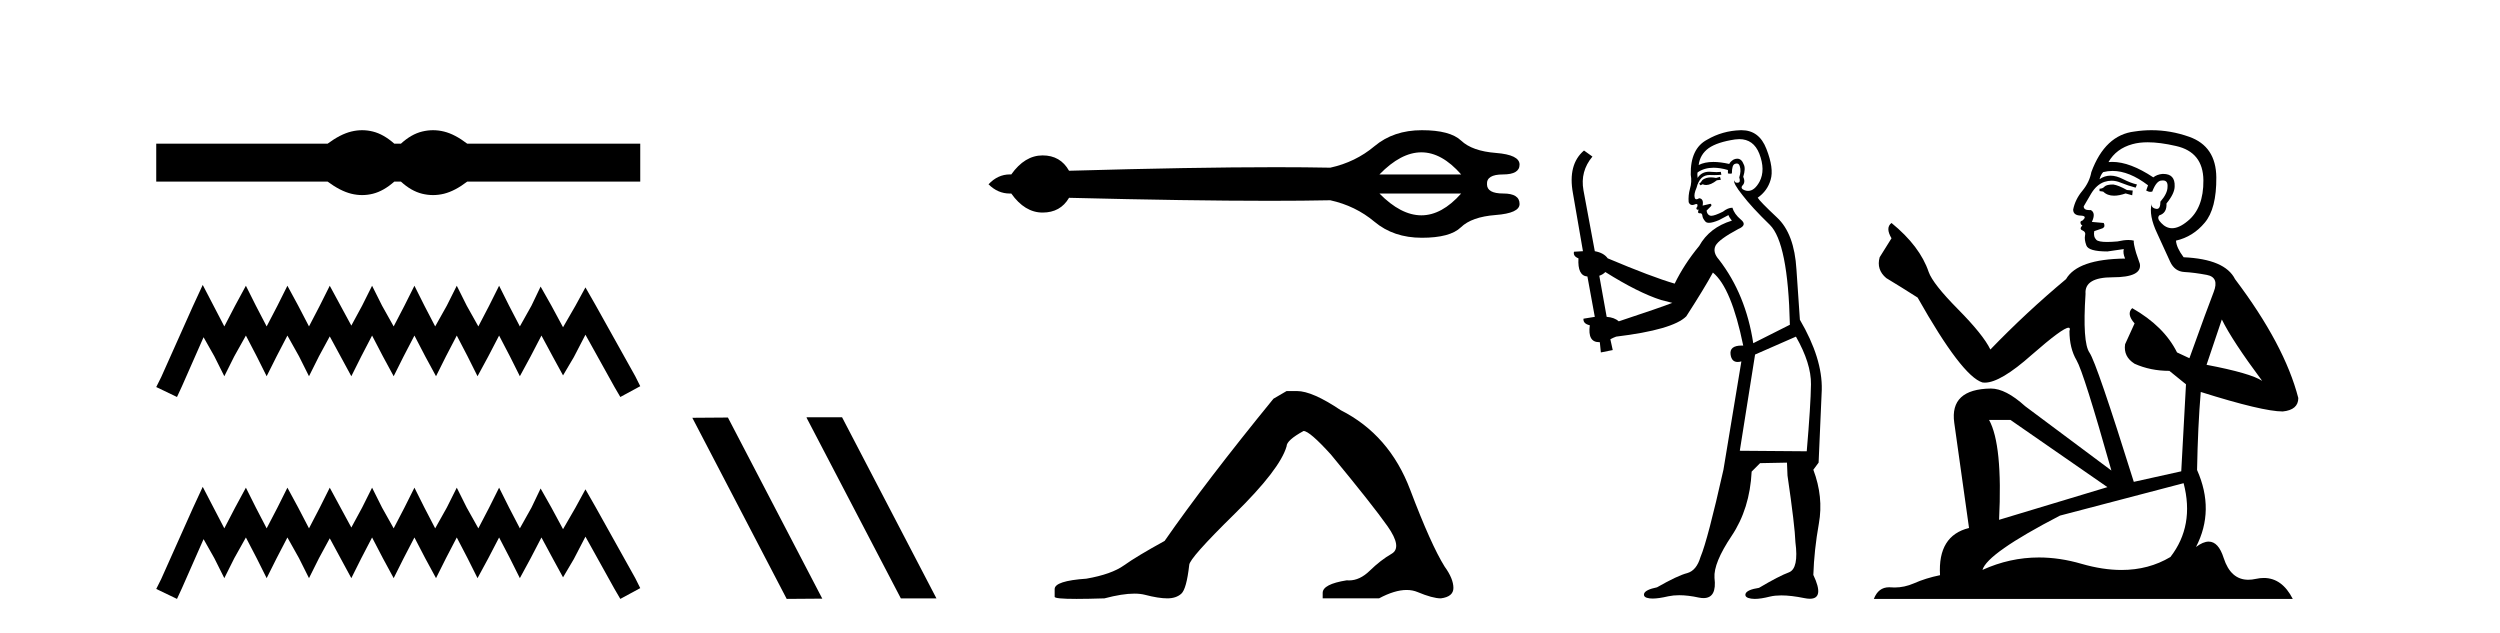
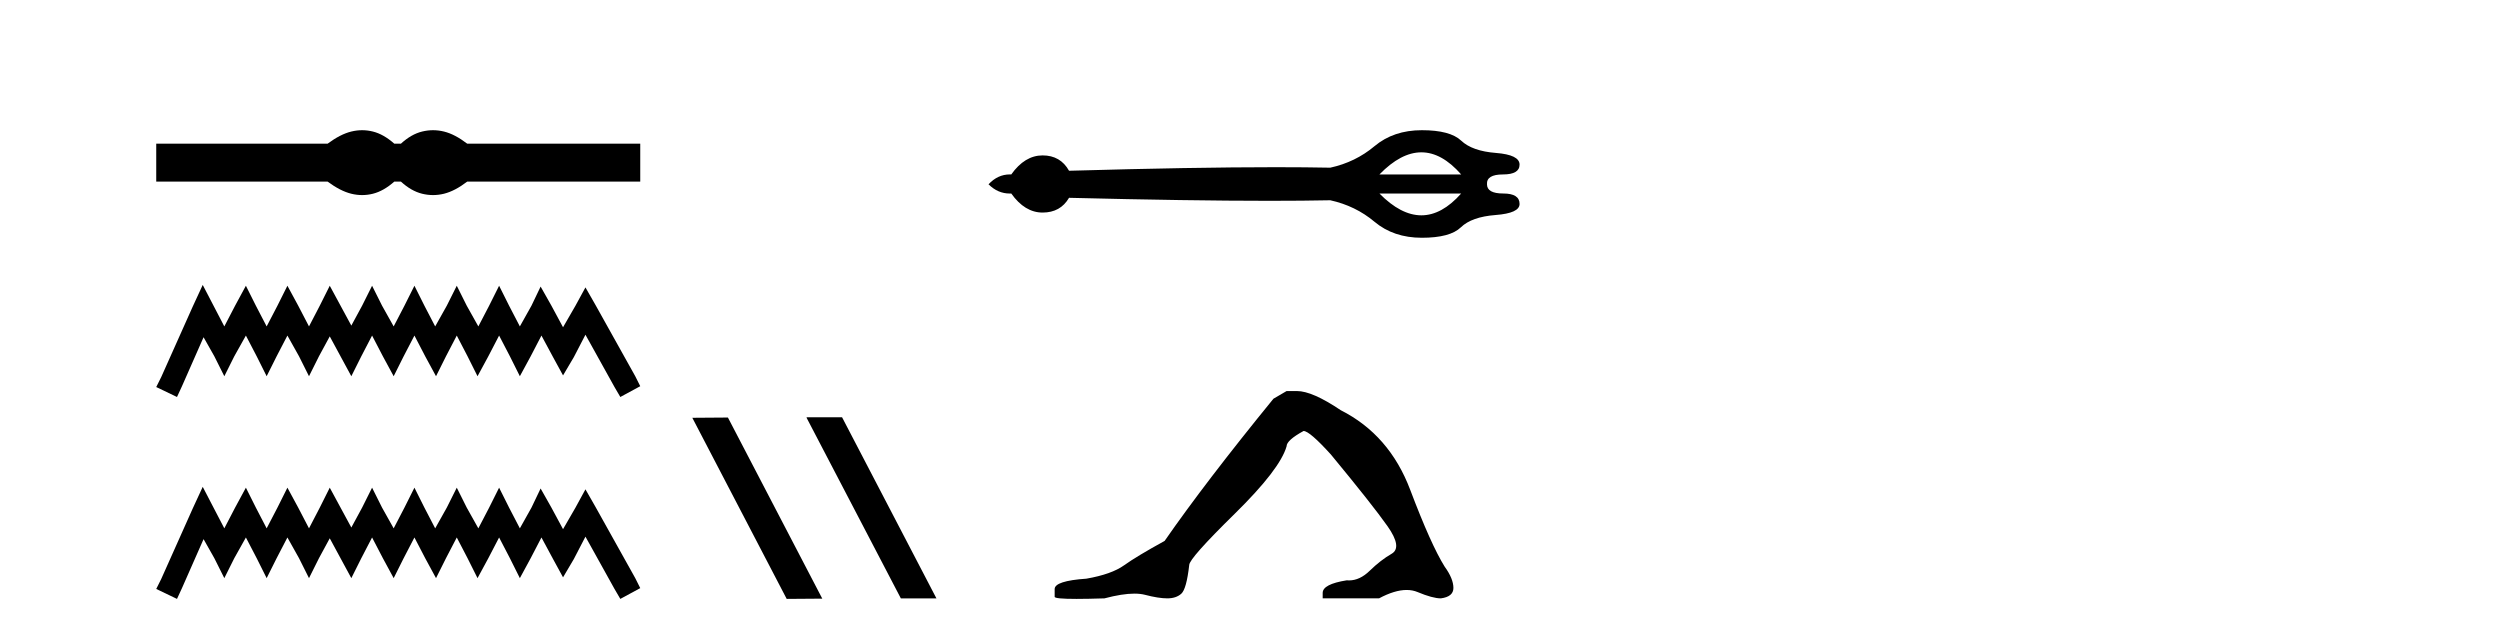
<svg xmlns="http://www.w3.org/2000/svg" width="162.0" height="41.0">
  <path d="M 23.467 8.437 C 23.233 8.437 22.999 8.466 22.763 8.524 C 22.291 8.639 21.78 8.902 21.228 9.311 L 10.124 9.311 L 10.124 11.767 L 21.228 11.767 C 21.78 12.176 22.291 12.438 22.763 12.554 C 22.999 12.612 23.233 12.641 23.467 12.641 C 23.701 12.641 23.933 12.612 24.164 12.554 C 24.627 12.438 25.09 12.176 25.552 11.767 L 25.979 11.767 C 26.424 12.176 26.883 12.438 27.354 12.554 C 27.59 12.612 27.826 12.641 28.061 12.641 C 28.297 12.641 28.533 12.612 28.769 12.554 C 29.24 12.438 29.743 12.176 30.277 11.767 L 41.488 11.767 L 41.488 9.311 L 30.277 9.311 C 29.743 8.902 29.24 8.639 28.769 8.524 C 28.533 8.466 28.297 8.437 28.061 8.437 C 27.826 8.437 27.59 8.466 27.354 8.524 C 26.883 8.639 26.424 8.902 25.979 9.311 L 25.552 9.311 C 25.09 8.902 24.627 8.639 24.164 8.524 C 23.933 8.466 23.701 8.437 23.467 8.437 Z" style="fill:#000000;stroke:none" />
  <path d="M 13.137 18.463 L 12.491 19.861 L 10.447 24.434 L 10.124 25.08 L 11.469 25.725 L 11.792 25.026 L 13.191 21.852 L 13.89 23.089 L 14.536 24.38 L 15.181 23.089 L 15.934 21.744 L 16.634 23.089 L 17.279 24.38 L 17.925 23.089 L 18.624 21.744 L 19.377 23.089 L 20.023 24.38 L 20.668 23.089 L 21.368 21.798 L 22.067 23.089 L 22.766 24.38 L 23.412 23.089 L 24.111 21.744 L 24.811 23.089 L 25.51 24.38 L 26.156 23.089 L 26.855 21.744 L 27.554 23.089 L 28.254 24.38 L 28.899 23.089 L 29.599 21.744 L 30.298 23.089 L 30.944 24.38 L 31.643 23.089 L 32.342 21.744 L 33.042 23.089 L 33.687 24.38 L 34.387 23.089 L 35.086 21.744 L 35.839 23.143 L 36.485 24.326 L 37.184 23.143 L 37.937 21.69 L 39.82 25.08 L 40.197 25.725 L 41.488 25.026 L 41.165 24.38 L 38.583 19.754 L 37.937 18.624 L 37.292 19.807 L 36.485 21.206 L 35.731 19.807 L 35.032 18.57 L 34.44 19.807 L 33.687 21.152 L 32.988 19.807 L 32.342 18.516 L 31.697 19.807 L 30.997 21.152 L 30.244 19.807 L 29.599 18.516 L 28.953 19.807 L 28.2 21.152 L 27.501 19.807 L 26.855 18.516 L 26.209 19.807 L 25.51 21.152 L 24.757 19.807 L 24.111 18.516 L 23.466 19.807 L 22.766 21.099 L 22.067 19.807 L 21.368 18.516 L 20.722 19.807 L 20.023 21.152 L 19.323 19.807 L 18.624 18.516 L 17.979 19.807 L 17.279 21.152 L 16.58 19.807 L 15.934 18.516 L 15.235 19.807 L 14.536 21.152 L 13.836 19.807 L 13.137 18.463 Z" style="fill:#000000;stroke:none" />
  <path d="M 13.137 31.547 L 12.491 32.945 L 10.447 37.518 L 10.124 38.164 L 11.469 38.809 L 11.792 38.11 L 13.191 34.936 L 13.89 36.173 L 14.536 37.464 L 15.181 36.173 L 15.934 34.828 L 16.634 36.173 L 17.279 37.464 L 17.925 36.173 L 18.624 34.828 L 19.377 36.173 L 20.023 37.464 L 20.668 36.173 L 21.368 34.882 L 22.067 36.173 L 22.766 37.464 L 23.412 36.173 L 24.111 34.828 L 24.811 36.173 L 25.51 37.464 L 26.156 36.173 L 26.855 34.828 L 27.554 36.173 L 28.254 37.464 L 28.899 36.173 L 29.599 34.828 L 30.298 36.173 L 30.944 37.464 L 31.643 36.173 L 32.342 34.828 L 33.042 36.173 L 33.687 37.464 L 34.387 36.173 L 35.086 34.828 L 35.839 36.227 L 36.485 37.411 L 37.184 36.227 L 37.937 34.775 L 39.82 38.164 L 40.197 38.809 L 41.488 38.11 L 41.165 37.464 L 38.583 32.838 L 37.937 31.708 L 37.292 32.892 L 36.485 34.29 L 35.731 32.892 L 35.032 31.654 L 34.44 32.892 L 33.687 34.237 L 32.988 32.892 L 32.342 31.601 L 31.697 32.892 L 30.997 34.237 L 30.244 32.892 L 29.599 31.601 L 28.953 32.892 L 28.2 34.237 L 27.501 32.892 L 26.855 31.601 L 26.209 32.892 L 25.51 34.237 L 24.757 32.892 L 24.111 31.601 L 23.466 32.892 L 22.766 34.183 L 22.067 32.892 L 21.368 31.601 L 20.722 32.892 L 20.023 34.237 L 19.323 32.892 L 18.624 31.601 L 17.979 32.892 L 17.279 34.237 L 16.58 32.892 L 15.934 31.601 L 15.235 32.892 L 14.536 34.237 L 13.836 32.892 L 13.137 31.547 Z" style="fill:#000000;stroke:none" />
  <path d="M 52.294 27.039 L 52.259 27.056 L 58.375 38.775 L 60.681 38.775 L 54.566 27.039 ZM 47.169 27.056 L 44.862 27.073 L 50.978 38.809 L 53.284 38.792 L 47.169 27.056 Z" style="fill:#000000;stroke:none" />
  <path d="M 92.105 9.871 Q 93.429 9.871 94.684 11.304 L 89.387 11.304 Q 90.781 9.871 92.105 9.871 ZM 94.684 12.539 Q 93.429 13.953 92.105 13.953 Q 90.781 13.953 89.387 12.539 ZM 92.135 8.437 Q 90.303 8.437 89.068 9.472 Q 87.834 10.508 86.201 10.866 Q 84.626 10.834 82.651 10.834 Q 77.384 10.834 69.274 11.065 Q 68.716 10.07 67.561 10.07 Q 66.406 10.07 65.53 11.304 Q 65.483 11.302 65.438 11.302 Q 64.658 11.302 64.056 11.942 Q 64.656 12.541 65.432 12.541 Q 65.481 12.541 65.53 12.539 Q 66.406 13.774 67.561 13.774 Q 68.716 13.774 69.274 12.818 Q 77.08 13.013 82.252 13.013 Q 84.468 13.013 86.201 12.977 Q 87.834 13.336 89.068 14.371 Q 90.303 15.407 92.135 15.407 Q 93.967 15.407 94.664 14.73 Q 95.361 14.053 96.914 13.933 Q 98.468 13.814 98.468 13.216 Q 98.468 12.539 97.412 12.539 Q 96.357 12.539 96.357 11.942 Q 96.317 11.304 97.392 11.304 Q 98.468 11.304 98.468 10.667 Q 98.468 10.03 96.934 9.91 Q 95.401 9.791 94.684 9.114 Q 93.967 8.437 92.135 8.437 Z" style="fill:#000000;stroke:none" />
  <path d="M 83.371 25.34 L 82.52 25.837 Q 78.125 31.224 75.467 35.052 Q 73.659 36.045 72.844 36.629 Q 72.029 37.214 70.398 37.498 Q 68.342 37.64 68.342 38.171 L 68.342 38.207 L 68.342 38.668 Q 68.319 38.809 69.76 38.809 Q 70.481 38.809 71.568 38.774 Q 72.726 38.467 73.505 38.467 Q 73.895 38.467 74.191 38.543 Q 75.077 38.774 75.644 38.774 Q 76.211 38.774 76.548 38.473 Q 76.885 38.171 77.062 36.612 Q 77.062 36.186 80.004 33.298 Q 82.946 30.409 83.371 28.92 Q 83.371 28.53 84.47 27.928 Q 84.86 27.928 86.242 29.452 Q 88.936 32.713 89.91 34.095 Q 90.885 35.478 90.176 35.885 Q 89.467 36.293 88.758 36.984 Q 88.116 37.611 87.414 37.611 Q 87.342 37.611 87.27 37.604 Q 85.71 37.852 85.71 38.419 L 85.71 38.774 L 89.361 38.774 Q 90.377 38.23 91.149 38.23 Q 91.535 38.23 91.86 38.366 Q 92.835 38.774 93.366 38.774 Q 94.181 38.668 94.181 38.1 Q 94.181 37.498 93.614 36.718 Q 92.728 35.3 91.381 31.738 Q 90.034 28.176 86.88 26.581 Q 85.037 25.34 84.044 25.34 Z" style="fill:#000000;stroke:none" />
-   <path d="M 111.457 11.461 L 111.201 11.53 Q 111.022 11.495 110.868 11.495 Q 110.714 11.495 110.586 11.53 Q 110.33 11.615 110.279 11.717 Q 110.227 11.82 110.108 11.905 L 110.193 12.008 L 110.33 11.94 Q 110.437 11.988 110.559 11.988 Q 110.862 11.988 111.252 11.683 L 111.509 11.649 L 111.457 11.461 ZM 112.706 9.016 Q 113.629 9.016 114.003 9.958 Q 114.413 11.017 114.02 11.769 Q 113.692 12.37 113.276 12.37 Q 113.172 12.37 113.063 12.332 Q 112.773 12.23 112.892 12.042 Q 113.131 11.82 112.961 11.461 Q 113.131 10.915 112.995 10.658 Q 112.857 10.283 112.573 10.283 Q 112.469 10.283 112.346 10.334 Q 112.124 10.47 112.055 10.624 Q 111.482 10.494 111.025 10.494 Q 110.461 10.494 110.074 10.693 Q 110.159 10.009 110.723 9.599 Q 111.287 9.206 112.431 9.036 Q 112.574 9.016 112.706 9.016 ZM 104.027 17.628 Q 106.145 18.96 107.631 19.438 L 108.366 19.626 Q 107.631 19.917 104.898 20.822 Q 104.608 20.566 104.112 20.532 L 103.634 17.867 Q 103.856 17.799 104.027 17.628 ZM 112.545 10.595 Q 112.69 10.595 112.739 10.778 Q 112.841 11.068 112.704 11.495 Q 112.807 11.82 112.619 11.837 Q 112.587 11.842 112.56 11.842 Q 112.409 11.842 112.38 11.683 L 112.38 11.683 Q 112.294 11.871 112.909 12.64 Q 113.507 13.426 114.686 14.57 Q 115.865 15.732 115.984 21.044 L 113.61 22.24 Q 113.131 19.08 111.389 16.825 Q 110.962 16.347 111.167 15.92 Q 111.389 15.51 112.636 14.843 Q 113.251 14.587 112.807 14.228 Q 112.38 13.87 112.26 13.46 Q 111.97 13.46 111.645 13.716 Q 111.109 13.984 110.888 13.984 Q 110.841 13.984 110.808 13.972 Q 110.62 13.904 110.586 13.648 L 110.842 13.391 Q 110.962 13.289 110.842 13.204 L 110.33 13.323 Q 110.415 12.879 110.108 12.845 Q 110 12.914 109.931 12.914 Q 109.846 12.914 109.818 12.811 Q 109.749 12.589 109.937 12.162 Q 110.04 11.752 110.262 11.53 Q 110.467 11.34 110.788 11.34 Q 110.815 11.34 110.842 11.342 Q 110.962 11.347 111.08 11.347 Q 111.315 11.347 111.543 11.325 L 111.509 11.137 Q 111.381 11.154 111.231 11.154 Q 111.082 11.154 110.911 11.137 Q 110.831 11.128 110.757 11.128 Q 110.258 11.128 110.005 11.53 Q 109.971 11.273 110.005 11.171 Q 110.437 10.869 111.041 10.869 Q 111.463 10.869 111.97 11.017 L 111.97 11.239 Q 112.047 11.256 112.111 11.256 Q 112.175 11.256 112.226 11.239 Q 112.226 10.693 112.414 10.624 Q 112.487 10.595 112.545 10.595 ZM 116.377 21.813 Q 117.368 23.555 117.351 24.905 Q 117.334 26.254 117.077 29.243 L 112.739 29.209 L 113.729 22.974 L 116.377 21.813 ZM 112.853 8.437 Q 112.822 8.437 112.79 8.438 Q 111.611 8.472 110.62 9.053 Q 109.527 9.633 109.561 11.325 Q 109.647 11.786 109.51 12.23 Q 109.39 12.657 109.425 13.101 Q 109.498 13.284 109.658 13.284 Q 109.722 13.284 109.8 13.255 Q 109.88 13.22 109.928 13.22 Q 110.044 13.22 109.971 13.426 Q 109.903 13.46 109.937 13.545 Q 109.96 13.591 110.013 13.591 Q 110.04 13.591 110.074 13.579 L 110.074 13.579 Q 109.978 13.82 110.122 13.82 Q 110.131 13.82 110.142 13.819 Q 110.156 13.817 110.169 13.817 Q 110.297 13.817 110.313 13.972 Q 110.33 14.16 110.518 14.365 Q 110.592 14.439 110.742 14.439 Q 110.974 14.439 111.389 14.263 L 112.004 13.938 Q 112.055 14.092 112.226 14.297 Q 110.774 14.741 110.108 15.937 Q 109.134 17.115 108.519 18.379 Q 107.05 17.952 104.18 16.74 Q 103.924 16.381 103.343 16.278 L 102.609 12.332 Q 102.387 11.102 103.19 10.146 L 102.643 9.753 Q 101.584 10.658 101.926 12.52 L 102.575 16.278 L 101.994 16.312 Q 101.926 16.603 102.284 16.74 Q 102.216 17.867 102.865 17.918 L 103.343 20.532 Q 102.968 20.6 102.609 20.651 Q 102.575 20.976 103.019 21.078 Q 102.87 22.173 103.622 22.173 Q 103.644 22.173 103.668 22.172 L 103.736 22.838 L 104.505 22.684 L 104.351 21.984 Q 104.539 21.881 104.727 21.813 Q 108.4 21.369 109.271 20.498 Q 110.45 18.67 110.996 17.662 Q 112.192 18.636 112.961 22.394 Q 112.913 22.392 112.868 22.392 Q 112.06 22.392 112.141 22.974 Q 112.207 23.456 112.599 23.456 Q 112.707 23.456 112.841 23.419 L 112.841 23.419 L 111.679 30.439 Q 110.655 35 110.193 36.093 Q 109.937 36.964 109.339 37.135 Q 108.724 37.289 107.375 38.058 Q 106.623 38.211 106.538 38.468 Q 106.469 38.724 106.897 38.775 Q 106.984 38.786 107.09 38.786 Q 107.479 38.786 108.109 38.639 Q 108.43 38.57 108.812 38.57 Q 109.384 38.57 110.091 38.724 Q 110.253 38.756 110.39 38.756 Q 111.261 38.756 111.099 37.443 Q 111.03 36.486 112.209 34.727 Q 113.388 32.967 113.507 30.559 L 114.054 30.012 L 115.796 29.978 L 115.83 30.815 Q 116.309 34.095 116.343 35.137 Q 116.565 36.828 115.933 37.084 Q 115.284 37.323 113.985 38.092 Q 113.217 38.211 113.114 38.468 Q 113.029 38.724 113.473 38.792 Q 113.58 38.809 113.71 38.809 Q 114.101 38.809 114.703 38.656 Q 115.018 38.582 115.429 38.582 Q 116.063 38.582 116.924 38.758 Q 117.124 38.799 117.279 38.799 Q 118.239 38.799 117.504 37.255 Q 117.556 35.649 117.863 33.924 Q 118.171 32.199 117.504 30.439 L 117.846 29.978 L 118.051 25.263 Q 118.102 23.231 116.633 20.72 Q 116.565 19.797 116.411 17.474 Q 116.274 15.134 115.147 14.092 Q 114.02 13.033 113.9 12.811 Q 114.532 12.367 114.737 11.649 Q 114.959 10.915 114.464 9.651 Q 113.998 8.437 112.853 8.437 Z" style="fill:#000000;stroke:none" />
-   <path d="M 136.937 11.955 Q 136.51 11.955 136.373 12.091 Q 136.254 12.228 136.049 12.228 L 136.049 12.382 L 136.288 12.416 Q 136.553 12.681 136.993 12.681 Q 137.318 12.681 137.74 12.535 L 138.167 12.655 L 138.201 12.348 L 137.826 12.313 Q 137.279 12.006 136.937 11.955 ZM 139.175 9.22 Q 139.963 9.22 141.003 9.46 Q 142.763 9.853 142.78 11.681 Q 142.797 13.492 141.755 14.329 Q 141.204 14.788 140.751 14.788 Q 140.362 14.788 140.046 14.449 Q 139.739 14.141 139.927 13.953 Q 140.422 13.8 140.388 13.185 Q 140.918 12.535 140.918 12.074 Q 140.95 11.27 140.179 11.27 Q 140.147 11.27 140.115 11.271 Q 139.773 11.305 139.534 11.493 Q 138.022 10.491 136.873 10.491 Q 136.749 10.491 136.63 10.503 L 136.63 10.503 Q 137.125 9.631 138.184 9.341 Q 138.616 9.22 139.175 9.22 ZM 143.975 20.701 Q 144.642 22.068 146.589 24.682 Q 145.855 24.186 142.985 23.639 L 143.975 20.701 ZM 136.892 11.076 Q 137.97 11.076 139.192 12.006 L 139.073 12.348 Q 139.216 12.431 139.351 12.431 Q 139.409 12.431 139.466 12.416 Q 139.739 11.698 140.08 11.698 Q 140.121 11.693 140.158 11.693 Q 140.487 11.693 140.456 12.108 Q 140.456 12.535 139.995 13.065 Q 139.995 13.538 139.765 13.538 Q 139.729 13.538 139.688 13.526 Q 139.38 13.458 139.431 13.185 L 139.431 13.185 Q 139.226 13.953 139.79 15.132 Q 140.337 16.328 140.627 16.96 Q 140.918 17.592 141.55 17.626 Q 142.182 17.66 143.002 17.814 Q 143.822 17.968 143.446 18.925 Q 143.07 19.881 141.874 23.212 L 141.071 22.837 Q 140.234 21.145 138.167 19.967 L 138.167 19.967 Q 137.774 20.342 138.321 20.957 L 137.706 22.307 Q 137.586 23.11 138.321 23.571 Q 139.346 24.032 140.576 24.032 L 141.652 24.904 L 141.345 30.541 L 138.27 31.224 Q 135.861 23.52 135.4 22.854 Q 134.938 22.187 135.143 19.044 Q 135.058 17.968 136.903 17.968 Q 138.816 17.968 138.663 17.097 L 138.423 16.396 Q 138.236 15.747 138.27 15.593 Q 138.119 15.552 137.92 15.552 Q 137.621 15.552 137.211 15.645 Q 136.823 15.679 136.542 15.679 Q 135.981 15.679 135.844 15.542 Q 135.639 15.337 135.707 14.978 L 136.254 14.79 Q 136.442 14.688 136.322 14.449 L 135.553 14.38 Q 135.827 13.8 135.485 13.612 Q 135.434 13.615 135.388 13.615 Q 135.024 13.615 135.024 13.373 Q 135.143 13.15 135.502 12.553 Q 135.861 11.955 136.373 11.784 Q 136.604 11.71 136.831 11.71 Q 137.126 11.71 137.416 11.835 Q 137.928 12.04 138.389 12.16 L 138.475 11.955 Q 138.048 11.852 137.586 11.613 Q 137.142 11.382 136.758 11.382 Q 136.373 11.382 136.049 11.613 Q 136.134 11.305 136.288 11.152 Q 136.584 11.076 136.892 11.076 ZM 130.275 27.21 L 136.561 31.566 L 129.54 33.684 Q 129.779 28.816 128.891 27.21 ZM 141.498 31.31 Q 142.216 34.06 140.644 36.093 Q 139.236 36.934 137.474 36.934 Q 136.264 36.934 134.887 36.537 Q 133.476 36.124 132.124 36.124 Q 130.236 36.124 128.464 36.93 Q 128.771 35.854 133.486 33.411 L 141.498 31.31 ZM 139.42 8.437 Q 138.873 8.437 138.321 8.521 Q 136.408 8.743 135.519 11.152 Q 135.4 11.801 134.938 12.365 Q 134.477 12.911 134.341 13.578 Q 134.341 13.953 134.819 13.97 Q 135.297 13.988 134.938 14.295 Q 134.785 14.329 134.819 14.449 Q 134.836 14.568 134.938 14.603 Q 134.716 14.842 134.938 14.927 Q 135.178 15.03 135.109 15.269 Q 135.058 15.525 135.195 15.901 Q 135.331 16.294 136.561 16.294 L 137.621 16.14 L 137.621 16.14 Q 137.552 16.396 137.706 16.755 Q 134.631 16.789 133.879 18.087 Q 131.3 20.24 128.976 22.649 Q 128.515 21.692 126.875 20.035 Q 125.252 18.395 124.979 17.626 Q 124.415 15.952 122.57 14.449 Q 122.16 14.756 122.57 15.44 L 121.802 16.67 Q 121.579 17.472 122.229 18.019 Q 123.219 18.617 124.262 19.283 Q 127.131 24.374 128.464 24.784 Q 128.538 24.795 128.618 24.795 Q 129.632 24.795 131.659 22.99 Q 133.667 21.235 134.041 21.235 Q 134.173 21.235 134.101 21.453 Q 134.101 22.563 134.563 23.349 Q 135.024 24.135 136.818 30.49 L 131.231 26.322 Q 129.967 25.177 129.011 25.177 Q 126.329 25.211 126.636 27.398 L 127.593 34.214 Q 125.56 34.709 125.714 37.272 Q 124.791 37.46 124.022 37.801 Q 123.401 38.07 122.769 38.07 Q 122.636 38.07 122.502 38.058 Q 122.456 38.055 122.411 38.055 Q 121.715 38.055 121.426 38.809 L 148.571 38.809 Q 147.878 37.452 146.694 37.452 Q 146.447 37.452 146.179 37.511 Q 145.921 37.568 145.69 37.568 Q 144.55 37.568 144.095 36.161 Q 143.758 35.096 143.124 35.096 Q 142.761 35.096 142.301 35.444 Q 143.531 33.069 142.37 30.456 Q 142.421 27.62 142.609 25.399 Q 146.623 26.663 147.922 26.663 Q 148.93 26.561 148.93 25.792 Q 148.041 22.341 144.83 18.087 Q 144.18 16.789 141.498 16.67 Q 141.037 16.055 141.003 15.593 Q 142.113 15.337 142.865 14.432 Q 143.634 13.526 143.617 11.493 Q 143.6 9.478 141.857 8.863 Q 140.651 8.437 139.42 8.437 Z" style="fill:#000000;stroke:none" />
</svg>